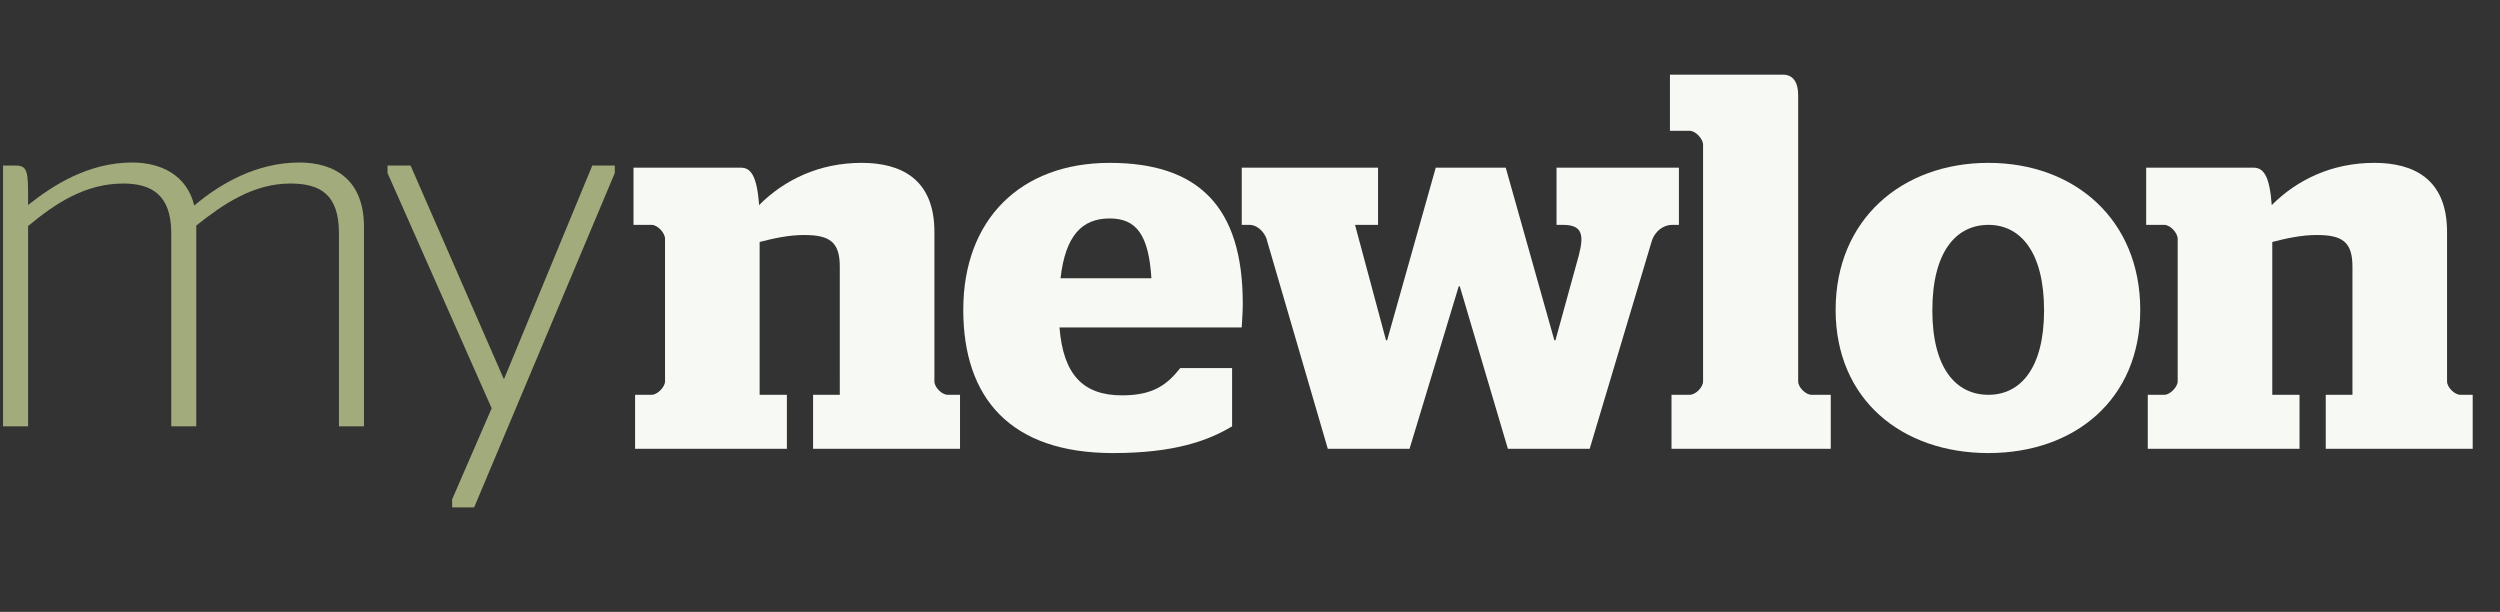
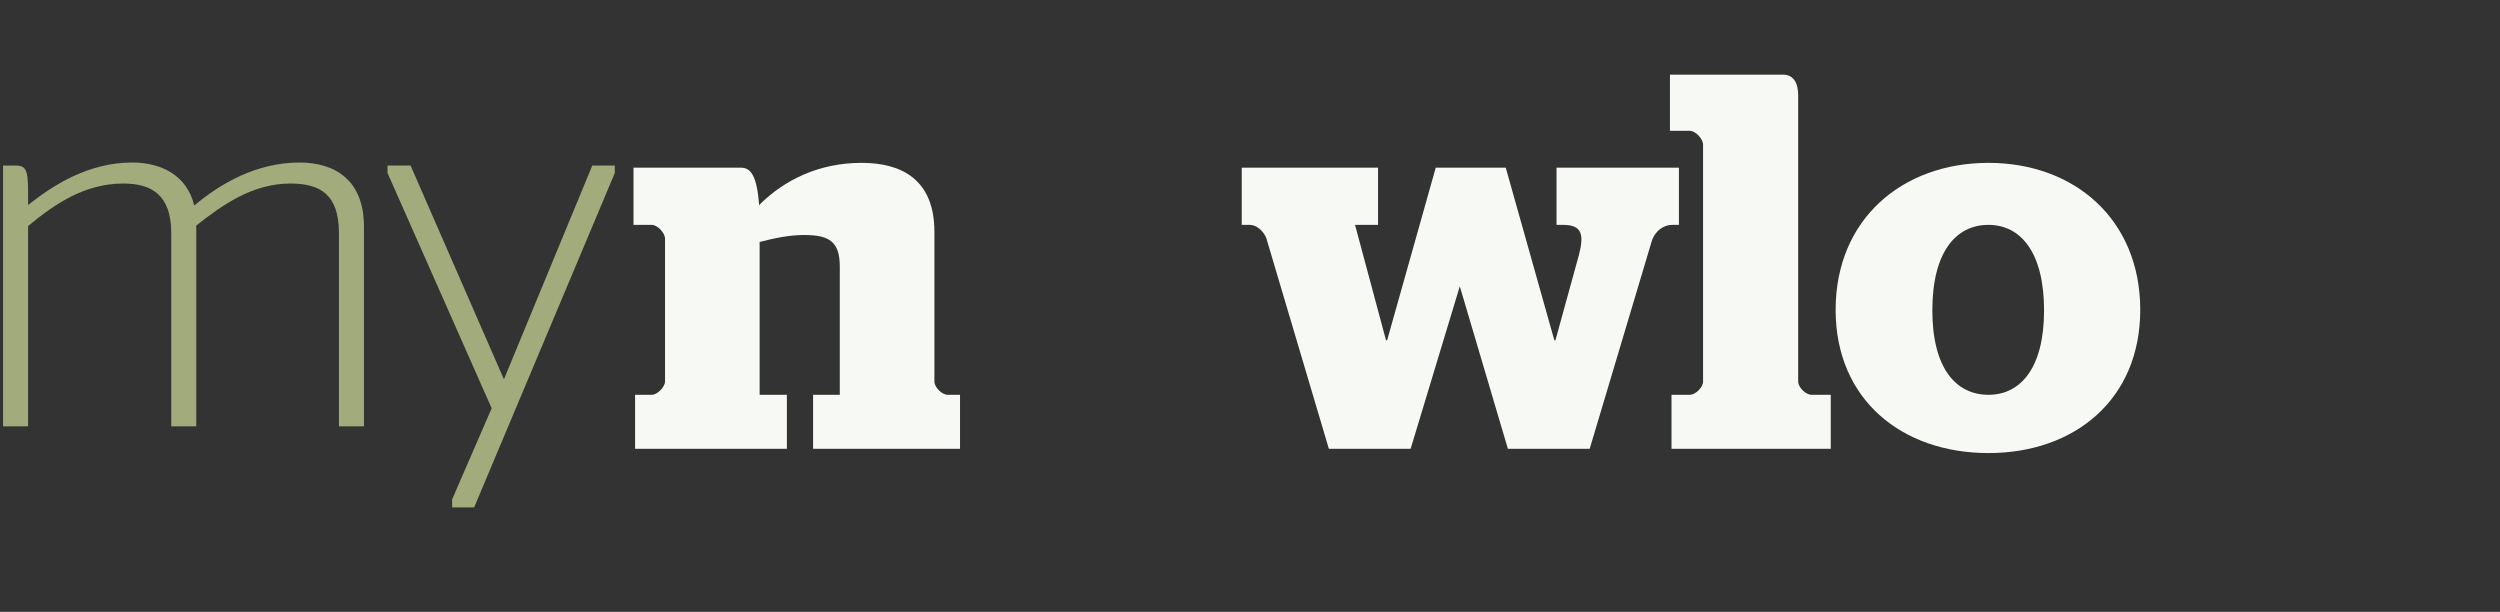
<svg xmlns="http://www.w3.org/2000/svg" version="1.1" x="0px" y="0px" width="214.5px" height="52.5px" viewBox="0 0 214.5 52.5" enable-background="new 0 0 214.5 52.5" xml:space="preserve">
  <rect x="0" y="0" width="214.5" height="52.5" fill="#333333" stroke="none" />
  <g id="Layer_2" display="none">
    <rect x="-2.952" y="-2.484" display="inline" fill="#687729" width="220.167" height="56.833" />
  </g>
  <g id="Layer_1">
    <g>
      <g>
        <path fill="#A2AB7B" d="M2.409,17.594c2.146-1.718,5.199-3.651,8.936-3.651c2.401,0,4.678,1.031,5.323,3.693     c2.276-1.933,5.411-3.693,9.019-3.693c3.049,0,5.541,1.503,5.541,5.498v17.137H29.08v-16.58c0-3.307-1.591-4.251-4.166-4.251     c-3.18,0-5.753,1.759-8.075,3.607v17.224h-2.146v-16.58c0-3.307-1.719-4.251-4.122-4.251c-3.265,0-5.841,1.718-8.161,3.649     v17.182H0.262V14.201h0.987c0.945,0,1.16,0.258,1.16,2.232V17.594z" />
        <polygon fill="#A2AB7B" points="38.792,42.847 42.185,35.03 33.25,14.845 33.25,14.201 35.226,14.201 43.216,32.496      43.257,32.496 50.819,14.201 52.75,14.201 52.75,14.845 40.682,43.534 38.792,43.534    " />
      </g>
      <g>
        <path fill="#F7F9F4" d="M54.491,33.874h1.422c0.506,0,1.147-0.687,1.147-1.146V20.486c0-0.504-0.641-1.193-1.147-1.193h-1.559     v-4.906h9.216c0.825,0,1.375,0.642,1.56,3.209c2.154-2.155,5.134-3.623,8.801-3.623c3.303,0,6.241,1.331,6.241,5.916v12.838     c0,0.505,0.64,1.146,1.143,1.146h1.055v4.632H69.763v-4.632h2.291V22.871c0-2.156-0.917-2.707-3.071-2.707     c-1.284,0-2.569,0.276-3.806,0.597v13.113h2.337v4.632H54.491V33.874z" />
-         <path fill="#F7F9F4" d="M82.649,26.584c0-7.749,4.907-12.61,12.564-12.61c7.614,0,11.417,3.76,11.417,12.061     c0,0.962-0.091,1.788-0.091,2.063H90.905c0.319,4.035,2.014,5.823,5.365,5.823c2.749,0,3.896-0.964,4.997-2.34h4.447v5     c-2.062,1.234-4.955,2.292-10.224,2.292C86.686,38.873,82.649,34.151,82.649,26.584z M98.79,23.878     c-0.229-3.714-1.28-5.135-3.576-5.135c-2.381,0-3.802,1.468-4.22,5.135H98.79z" />
-         <path fill="#F7F9F4" d="M108.652,20.44c-0.228-0.597-0.823-1.147-1.422-1.147h-0.688v-4.906h11.693v4.906h-1.973l2.659,9.903     h0.095l4.171-14.809h6.006l4.171,14.809h0.093l2.019-7.335c0.461-1.788,0.229-2.568-1.376-2.568h-0.549v-4.906h10.501v4.906     h-0.597c-0.689,0-1.466,0.504-1.742,1.422l-5.317,17.791h-7.019l-4.126-13.939h-0.092l-4.219,13.939h-7.015L108.652,20.44z" />
+         <path fill="#F7F9F4" d="M108.652,20.44c-0.228-0.597-0.823-1.147-1.422-1.147h-0.688v-4.906h11.693v4.906h-1.973l2.659,9.903     h0.095l4.171-14.809h6.006l4.171,14.809h0.093l2.019-7.335c0.461-1.788,0.229-2.568-1.376-2.568h-0.549v-4.906h10.501v4.906     h-0.597c-0.689,0-1.466,0.504-1.742,1.422l-5.317,17.791h-7.019l-4.126-13.939l-4.219,13.939h-7.015L108.652,20.44z" />
        <path fill="#F7F9F4" d="M143.416,33.874h1.559c0.506,0,1.148-0.642,1.148-1.146V12.415c0-0.503-0.643-1.191-1.148-1.191h-1.693     V6.408H153c0.826,0,1.283,0.642,1.283,1.743v24.576c0,0.505,0.643,1.146,1.146,1.146h1.651v4.632h-13.665V33.874z" />
        <path fill="#F7F9F4" d="M157.497,26.584c0-7.749,5.684-12.61,13.113-12.61c7.384,0,13.023,4.861,13.023,12.61     c0,7.702-5.64,12.289-13.023,12.289C163.181,38.873,157.497,34.286,157.497,26.584z M175.381,26.629     c0-4.998-2.021-7.336-4.771-7.336c-2.799,0-4.815,2.338-4.815,7.336c0,4.952,2.017,7.245,4.815,7.245     C173.36,33.874,175.381,31.581,175.381,26.629z" />
-         <path fill="#F7F9F4" d="M184.278,33.874h1.421c0.505,0,1.146-0.687,1.146-1.146V20.486c0-0.504-0.642-1.193-1.146-1.193h-1.558     v-4.906h9.213c0.825,0,1.378,0.642,1.562,3.209c2.156-2.155,5.135-3.623,8.805-3.623c3.301,0,6.236,1.331,6.236,5.916v12.838     c0,0.505,0.641,1.146,1.145,1.146h1.056v4.632h-12.609v-4.632h2.291V22.871c0-2.156-0.917-2.707-3.071-2.707     c-1.284,0-2.566,0.276-3.808,0.597v13.113h2.338v4.632h-13.02V33.874z" />
      </g>
    </g>
  </g>
</svg>